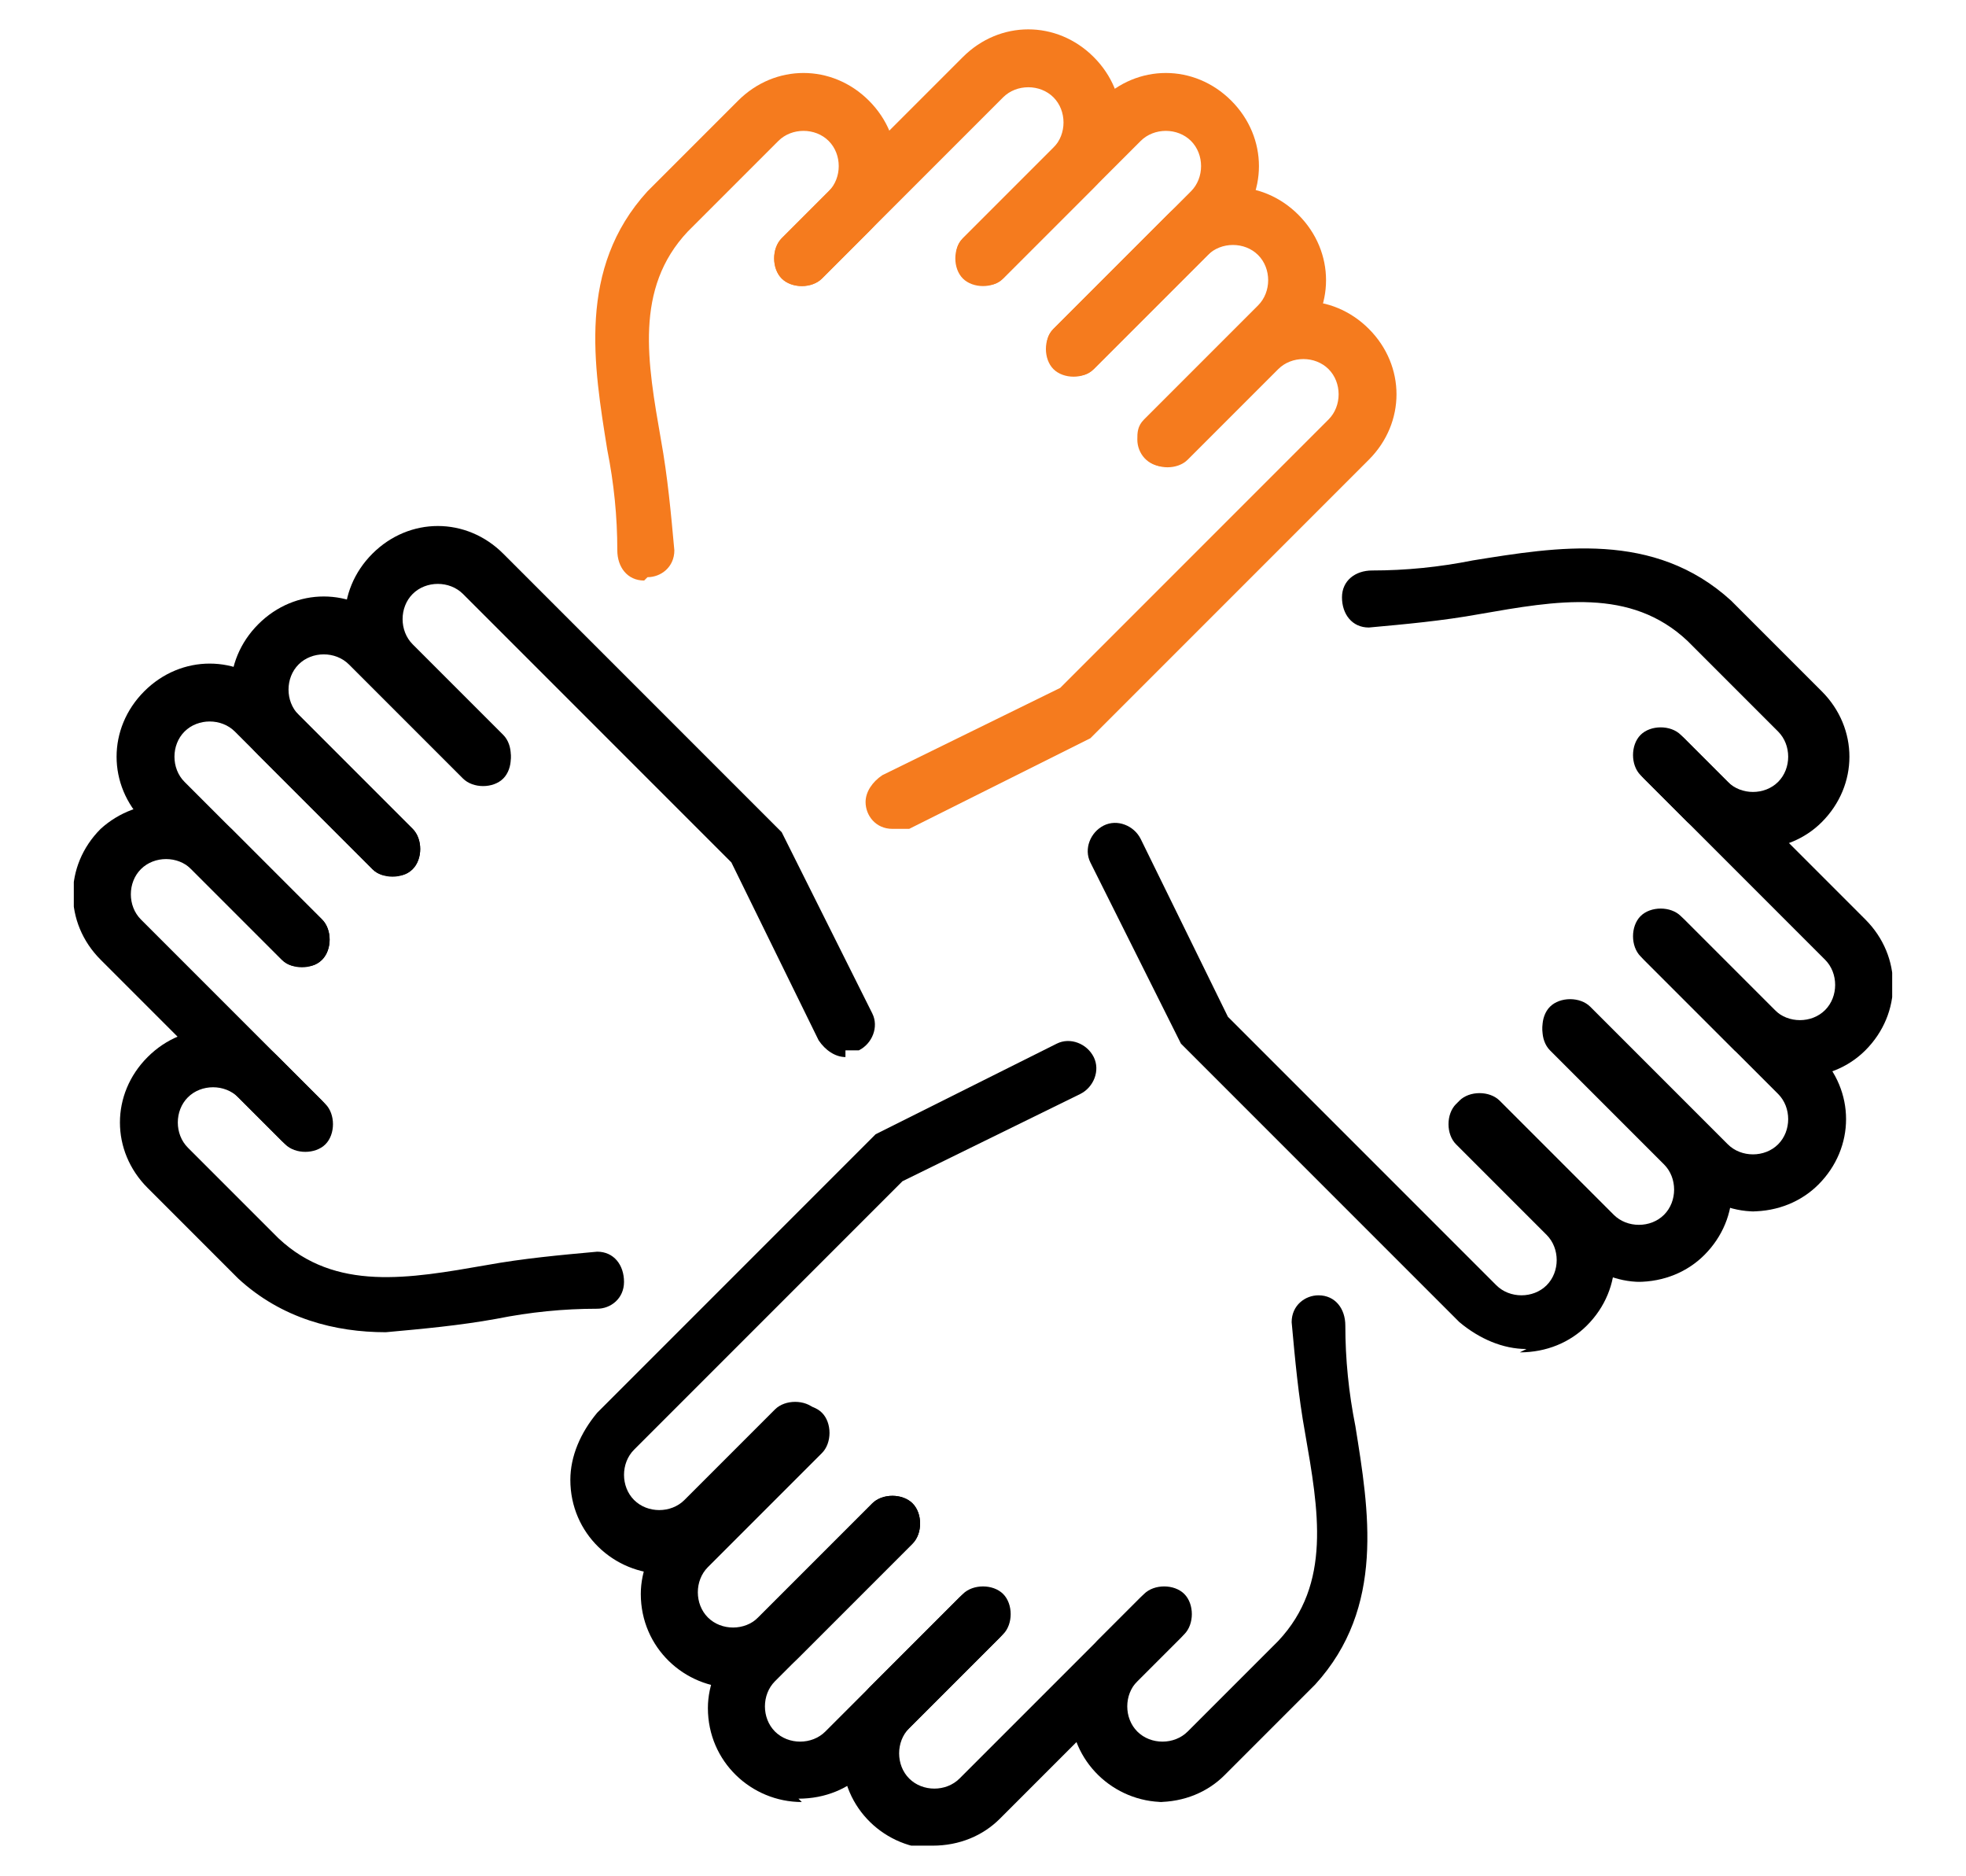
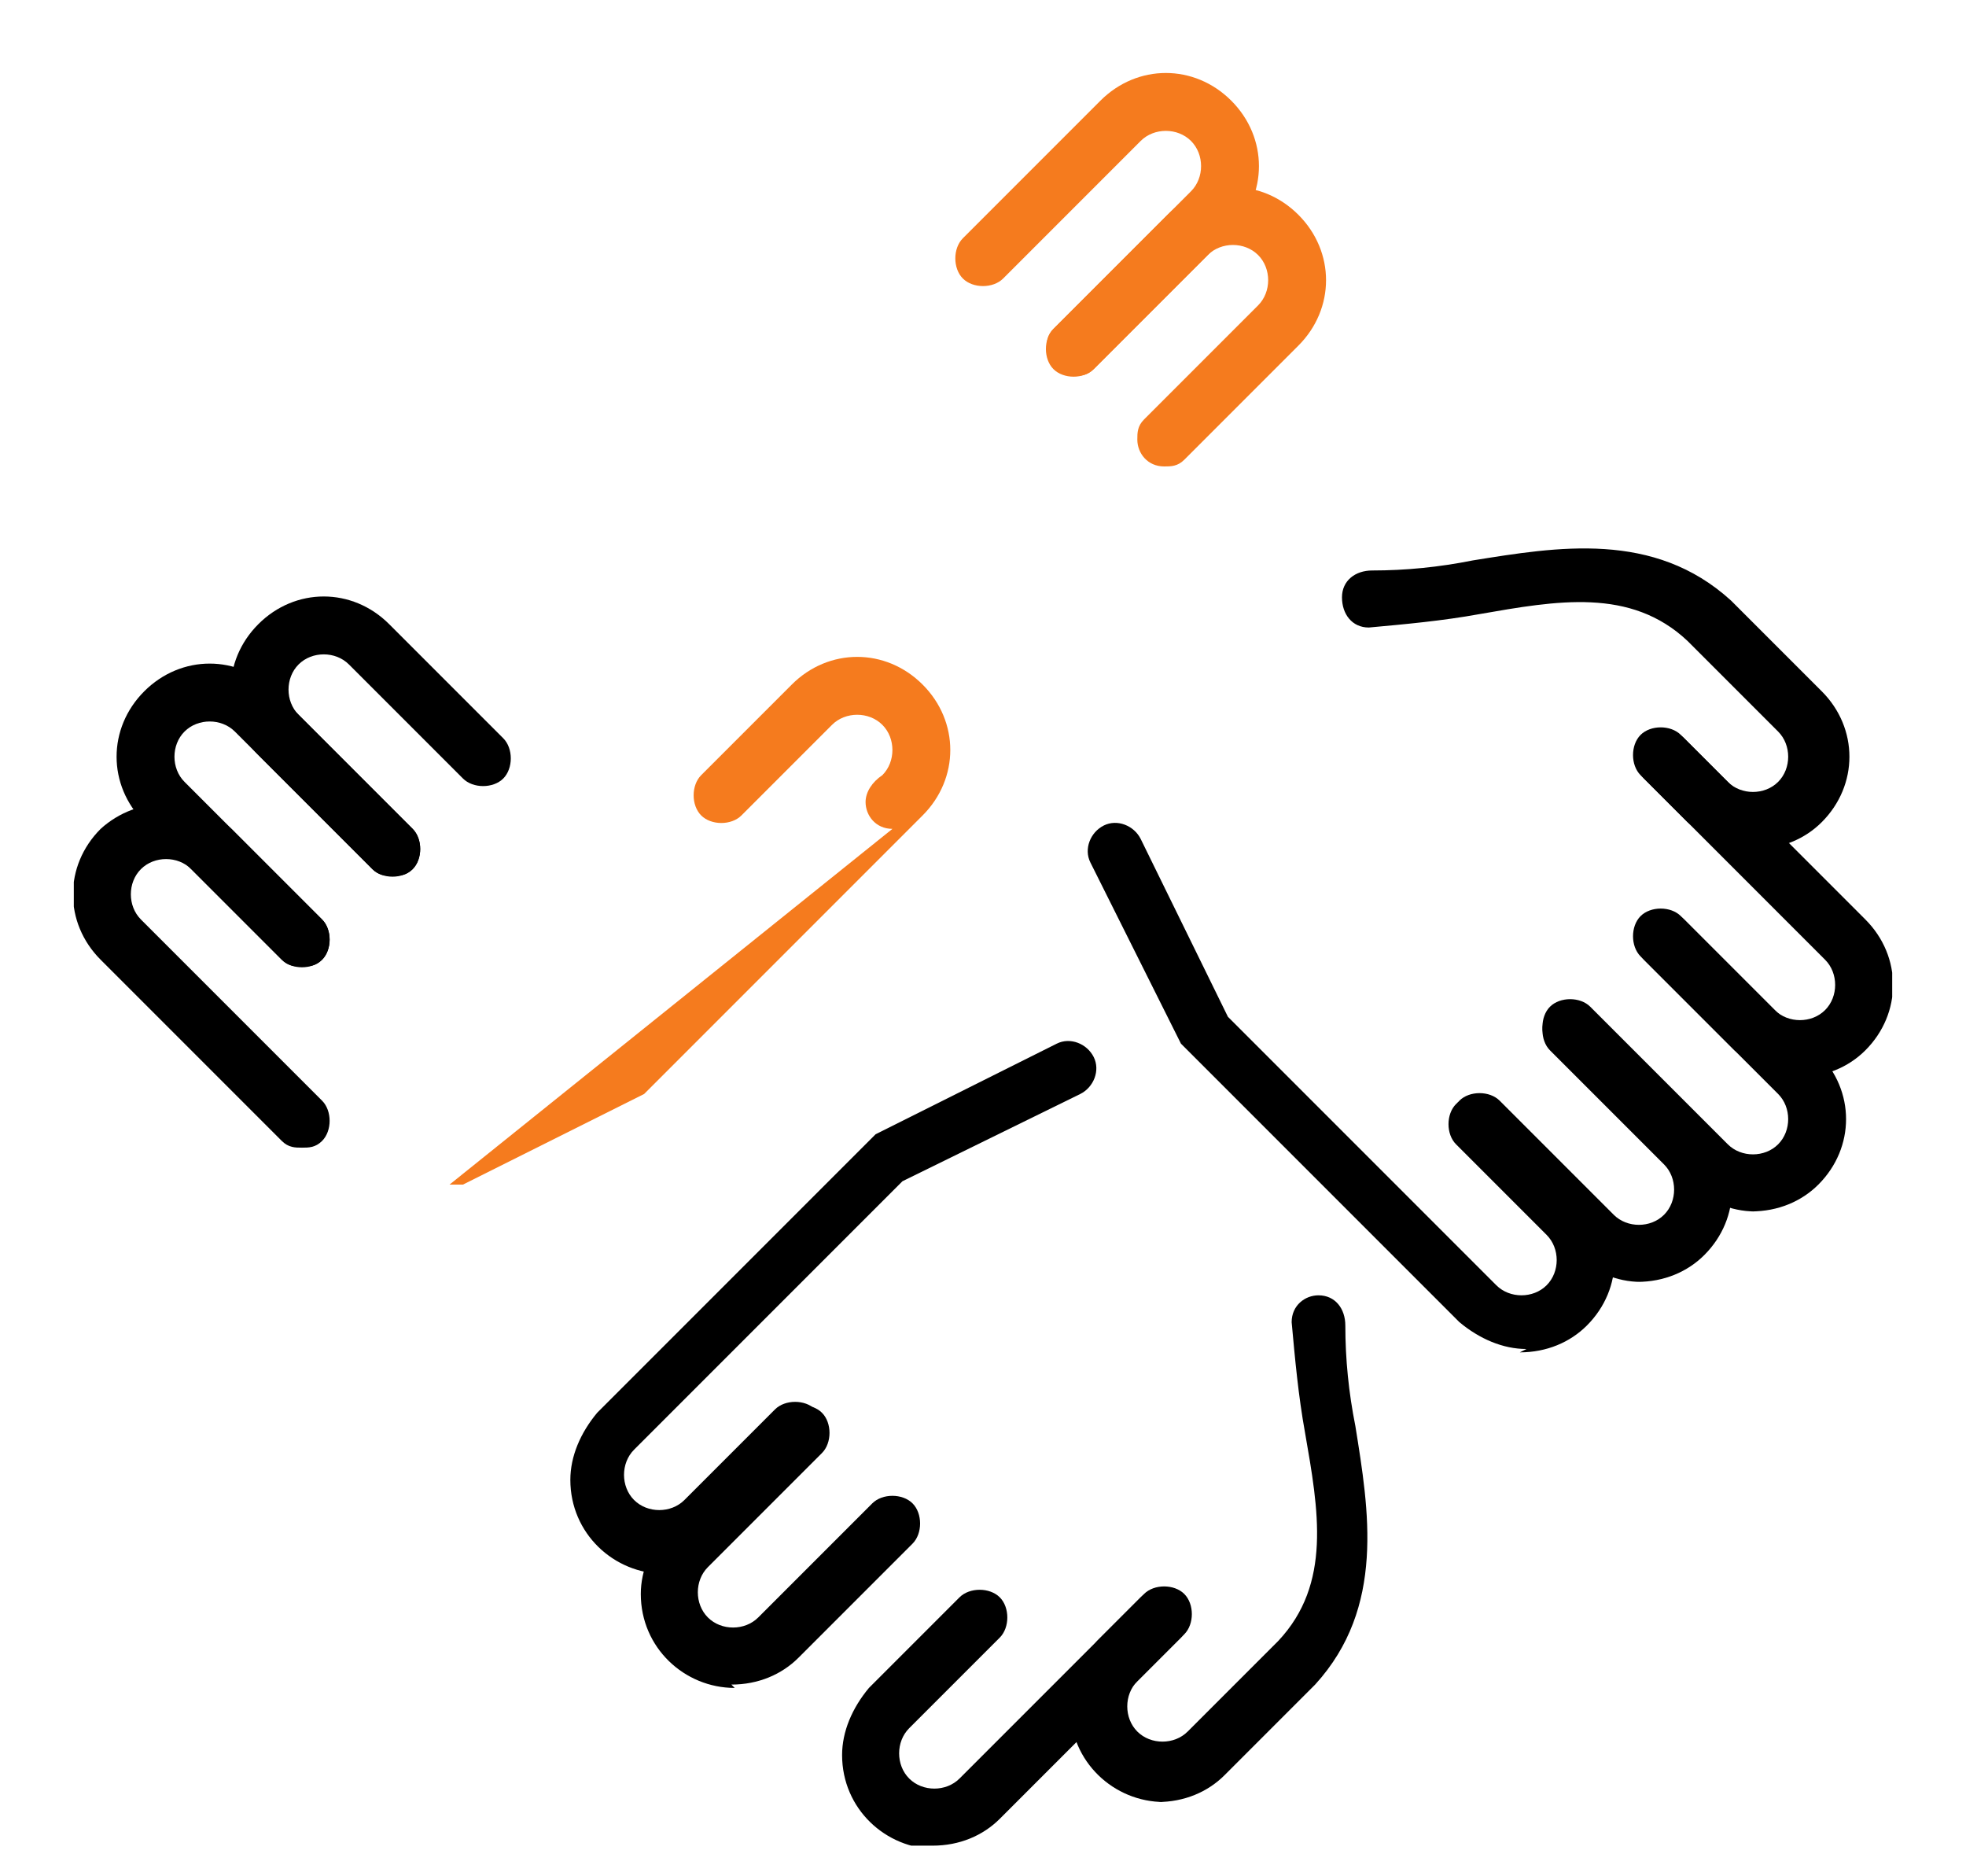
<svg xmlns="http://www.w3.org/2000/svg" id="Laag_1" viewBox="0 0 58.6 55.9">
  <defs>
    <style>      .st0 {        fill: none;      }      .st1 {        clip-path: url(#clippath);      }      .st2 {        fill: #f57b1e;      }    </style>
    <clipPath id="clippath">
      <rect class="st0" x="2.2" y=".8" width="54.2" height="54.2" />
    </clipPath>
  </defs>
  <g class="st1">
    <g id="Group_606">
      <path id="Path_2443" d="M53.7,32.1c-.7,0-1.4-.3-2-.8l-2.7-2.7c-.3-.3-.3-.9,0-1.2s.9-.3,1.2,0l2.7,2.7c.4.4,1.1.4,1.5,0,.4-.4.4-1.1,0-1.5h0l-5.4-5.4c-.3-.3-.3-.9,0-1.2s.9-.3,1.2,0l5.4,5.4c1.1,1.1,1.1,2.8,0,3.9-.5.5-1.2.8-2,.8" />
      <path id="Path_2444" d="M52.3,36.1c-.7,0-1.4-.3-2-.8l-4.1-4.1c-.3-.3-.3-.9,0-1.2s.9-.3,1.2,0l4.1,4.1c.4.4,1.1.4,1.5,0,.4-.4.4-1.1,0-1.5l-4.1-4.1c-.3-.3-.3-.9,0-1.2.3-.3.9-.3,1.2,0l4.1,4.1c1.1,1.1,1.1,2.8,0,3.9-.5.5-1.2.8-2,.8" />
      <path id="Path_2445" d="M48.9,38.2c-.7,0-1.4-.3-2-.8l-3.4-3.4c-.3-.3-.3-.9,0-1.2s.9-.3,1.2,0h0l3.4,3.4c.4.4,1.1.4,1.5,0,.4-.4.4-1.1,0-1.5h0l-3.4-3.4c-.3-.3-.3-.9,0-1.2s.9-.3,1.2,0l3.4,3.4c1.1,1.1,1.1,2.8,0,3.9-.5.5-1.2.8-2,.8" />
      <path id="Path_2446" d="M45.5,40.2c-.7,0-1.4-.3-2-.8l-8.1-8.1c0,0-.1-.1-.2-.2l-2.7-5.4c-.2-.4,0-.9.4-1.1.4-.2.9,0,1.1.4l2.6,5.3,8,8c.4.4,1.1.4,1.5,0,.4-.4.4-1.1,0-1.5l-2.7-2.7c-.3-.3-.3-.9,0-1.2.3-.3.9-.3,1.2,0h0l2.7,2.7c1.1,1.1,1.1,2.8,0,3.9-.5.5-1.2.8-2,.8" />
      <path id="Path_2447" d="M52.3,25.3c-.7,0-1.4-.3-2-.8l-1.4-1.4c-.3-.3-.3-.9,0-1.2s.9-.3,1.2,0l1.4,1.4c.4.4,1.1.4,1.5,0,.4-.4.4-1.1,0-1.5h0l-2.7-2.7c-1.7-1.6-3.9-1.2-6.2-.8-1.1.2-2.2.3-3.3.4-.5,0-.8-.4-.8-.9,0-.5.4-.8.9-.8,1,0,2-.1,3-.3,2.5-.4,5.4-.9,7.7,1.2l2.7,2.7c1.1,1.1,1.1,2.8,0,3.9-.5.5-1.2.8-2,.8" />
      <path id="Path_2448" d="M27.9,55.1c-1.5,0-2.8-1.2-2.8-2.8,0-.7.3-1.4.8-2l2.7-2.7c.3-.3.9-.3,1.2,0s.3.9,0,1.2h0l-2.7,2.7c-.4.4-.4,1.1,0,1.5.4.4,1.1.4,1.5,0l5.4-5.4c.3-.3.9-.3,1.2,0s.3.9,0,1.2h0l-5.4,5.4c-.5.5-1.2.8-2,.8" />
-       <path id="Path_2449" d="M23.9,53.7c-1.5,0-2.8-1.2-2.8-2.8,0-.7.3-1.4.8-2l4.1-4.1c.3-.3.9-.3,1.2,0s.3.9,0,1.2h0l-4.1,4.1c-.4.4-.4,1.1,0,1.5.4.4,1.1.4,1.5,0l4.1-4.1c.3-.3.9-.3,1.2,0,.3.3.3.9,0,1.2,0,0,0,0,0,0l-4.1,4.1c-.5.5-1.2.8-2,.8" />
      <path id="Path_2450" d="M21.9,50.3c-1.5,0-2.8-1.2-2.8-2.8,0-.7.3-1.4.8-2l3.4-3.4c.3-.3.9-.3,1.2,0s.3.9,0,1.2l-3.4,3.4c-.4.4-.4,1.1,0,1.5.4.4,1.1.4,1.5,0l3.4-3.4c.3-.3.9-.3,1.2,0s.3.9,0,1.2h0l-3.4,3.4c-.5.5-1.2.8-2,.8" />
      <path id="Path_2451" d="M19.8,46.9c-1.5,0-2.8-1.2-2.8-2.8,0-.7.3-1.4.8-2l8.1-8.1c0,0,.1-.1.2-.2l5.4-2.7c.4-.2.9,0,1.1.4s0,.9-.4,1.1c0,0,0,0,0,0l-5.3,2.6-8,8c-.4.4-.4,1.1,0,1.5s1.1.4,1.5,0l2.7-2.7c.3-.3.9-.3,1.2,0,.3.3.3.9,0,1.2l-2.7,2.7c-.5.5-1.2.8-2,.8" />
      <path id="Path_2452" d="M34.7,53.7c-1.5,0-2.8-1.2-2.8-2.8,0-.7.3-1.4.8-2l1.4-1.4c.3-.3.9-.3,1.2,0s.3.9,0,1.2l-1.4,1.4c-.4.4-.4,1.1,0,1.5,0,0,0,0,0,0,.4.4,1.1.4,1.5,0l2.7-2.7c1.6-1.7,1.2-3.9.8-6.2-.2-1.1-.3-2.2-.4-3.3,0-.5.4-.8.8-.8h0c.5,0,.8.4.8.9,0,1,.1,2,.3,3,.4,2.5.9,5.4-1.2,7.7l-2.7,2.7c-.5.5-1.2.8-2,.8" />
      <path id="Path_2453" d="M9,34.2c-.2,0-.4,0-.6-.2l-5.4-5.4c-1.1-1.1-1.1-2.8,0-3.9,1.1-1,2.8-1,3.9,0l2.7,2.7c.3.3.3.9,0,1.2s-.9.3-1.2,0l-2.7-2.7c-.4-.4-1.1-.4-1.5,0-.4.4-.4,1.1,0,1.5l5.4,5.4c.3.3.3.9,0,1.2-.2.2-.4.2-.6.2" />
      <path id="Path_2454" d="M9,28.8c-.2,0-.4,0-.6-.2l-4.1-4.1c-1.1-1.1-1.1-2.8,0-3.9,1.1-1.1,2.8-1.1,3.9,0l4.1,4.1c.3.3.3.9,0,1.2s-.9.3-1.2,0h0l-4.1-4.1c-.4-.4-1.1-.4-1.5,0-.4.4-.4,1.1,0,1.5l4.1,4.1c.3.3.3.9,0,1.2-.2.2-.4.2-.6.2" />
      <path id="Path_2455" d="M11.7,26.1c-.2,0-.4,0-.6-.2l-3.4-3.4c-1.1-1.1-1.1-2.8,0-3.9,1.1-1.1,2.8-1.1,3.9,0l3.4,3.4c.3.3.3.9,0,1.2s-.9.3-1.2,0l-3.4-3.4c-.4-.4-1.1-.4-1.5,0-.4.4-.4,1.1,0,1.5h0l3.4,3.4c.3.3.3.9,0,1.2-.2.2-.4.2-.6.2" />
-       <path id="Path_2456" d="M25.2,31.5c-.3,0-.6-.2-.8-.5l-2.6-5.3-8-8c-.4-.4-1.1-.4-1.5,0-.4.4-.4,1.1,0,1.5l2.7,2.7c.3.3.3.9,0,1.2-.3.3-.8.3-1.2,0l-2.7-2.7c-1.1-1.1-1.1-2.8,0-3.9,1.1-1.1,2.8-1.1,3.9,0l8.1,8.1c0,0,.1.1.2.2l2.7,5.4c.2.4,0,.9-.4,1.1-.1,0-.2,0-.4,0" />
-       <path id="Path_2457" d="M11.5,39.7c-1.5,0-3.1-.4-4.4-1.6l-2.7-2.7c-1.1-1.1-1.1-2.8,0-3.9,1.1-1.1,2.8-1.1,3.9,0l1.4,1.4c.3.3.3.9,0,1.2s-.9.3-1.2,0l-1.4-1.4c-.4-.4-1.1-.4-1.5,0-.4.4-.4,1.1,0,1.5h0l2.7,2.7c1.7,1.6,3.9,1.2,6.2.8,1.1-.2,2.2-.3,3.3-.4.5,0,.8.4.8.9,0,0,0,0,0,0,0,.5-.4.8-.8.8,0,0,0,0,0,0-1,0-2,.1-3,.3-1.1.2-2.2.3-3.3.4" />
-       <path id="Path_2458" class="st2" d="M29.3,8.5c-.5,0-.8-.4-.8-.8,0-.2,0-.4.2-.6l2.7-2.7c.4-.4.4-1.1,0-1.5-.4-.4-1.1-.4-1.5,0l-5.4,5.4c-.3.3-.9.3-1.2,0s-.3-.9,0-1.2l5.4-5.4c1.1-1.1,2.8-1.1,3.9,0s1.1,2.8,0,3.9l-2.7,2.7c-.2.2-.4.2-.6.2" />
      <path id="Path_2459" class="st2" d="M32,11.2c-.5,0-.8-.4-.8-.8,0-.2,0-.4.2-.6l4.1-4.1c.4-.4.4-1.1,0-1.5-.4-.4-1.1-.4-1.5,0l-4.1,4.1c-.3.3-.9.3-1.2,0s-.3-.9,0-1.2l4.1-4.1c1.1-1.1,2.8-1.1,3.9,0,1.1,1.1,1.1,2.8,0,3.9l-4.1,4.1c-.2.2-.4.2-.6.2" />
      <path id="Path_2460" class="st2" d="M34.7,13.9c-.5,0-.8-.4-.8-.8,0-.2,0-.4.2-.6l3.4-3.4c.4-.4.4-1.1,0-1.5-.4-.4-1.1-.4-1.5,0l-3.4,3.4c-.3.3-.9.3-1.2,0s-.3-.9,0-1.2l3.4-3.4c1.1-1.1,2.8-1.1,3.9,0,1.1,1.1,1.1,2.8,0,3.9h0l-3.4,3.4c-.2.2-.4.2-.6.2" />
-       <path id="Path_2461" class="st2" d="M26.6,24.7c-.5,0-.8-.4-.8-.8,0-.3.2-.6.5-.8l5.3-2.6,8-8c.4-.4.4-1.1,0-1.5s-1.1-.4-1.5,0h0l-2.7,2.7c-.3.3-.9.3-1.2,0-.3-.3-.3-.9,0-1.2h0l2.7-2.7c1.1-1.1,2.8-1.1,3.9,0,1.1,1.1,1.1,2.8,0,3.9l-8.1,8.1c0,0-.1.1-.2.2l-5.4,2.7c-.1,0-.2,0-.4,0" />
-       <path id="Path_2462" class="st2" d="M19.2,17.3h0c-.5,0-.8-.4-.8-.9,0-1-.1-2-.3-3-.4-2.5-.9-5.4,1.2-7.7l2.7-2.7c1.1-1.1,2.8-1.1,3.9,0,1.1,1.1,1.1,2.8,0,3.9h0l-1.4,1.4c-.3.3-.9.3-1.2,0s-.3-.9,0-1.2h0l1.4-1.4c.4-.4.4-1.1,0-1.5-.4-.4-1.1-.4-1.5,0l-2.7,2.7c-1.6,1.7-1.2,3.9-.8,6.2.2,1.1.3,2.2.4,3.3,0,.5-.4.8-.8.8" />
+       <path id="Path_2461" class="st2" d="M26.6,24.7c-.5,0-.8-.4-.8-.8,0-.3.2-.6.5-.8c.4-.4.4-1.1,0-1.5s-1.1-.4-1.5,0h0l-2.7,2.7c-.3.3-.9.3-1.2,0-.3-.3-.3-.9,0-1.2h0l2.7-2.7c1.1-1.1,2.8-1.1,3.9,0,1.1,1.1,1.1,2.8,0,3.9l-8.1,8.1c0,0-.1.1-.2.2l-5.4,2.7c-.1,0-.2,0-.4,0" />
    </g>
  </g>
</svg>